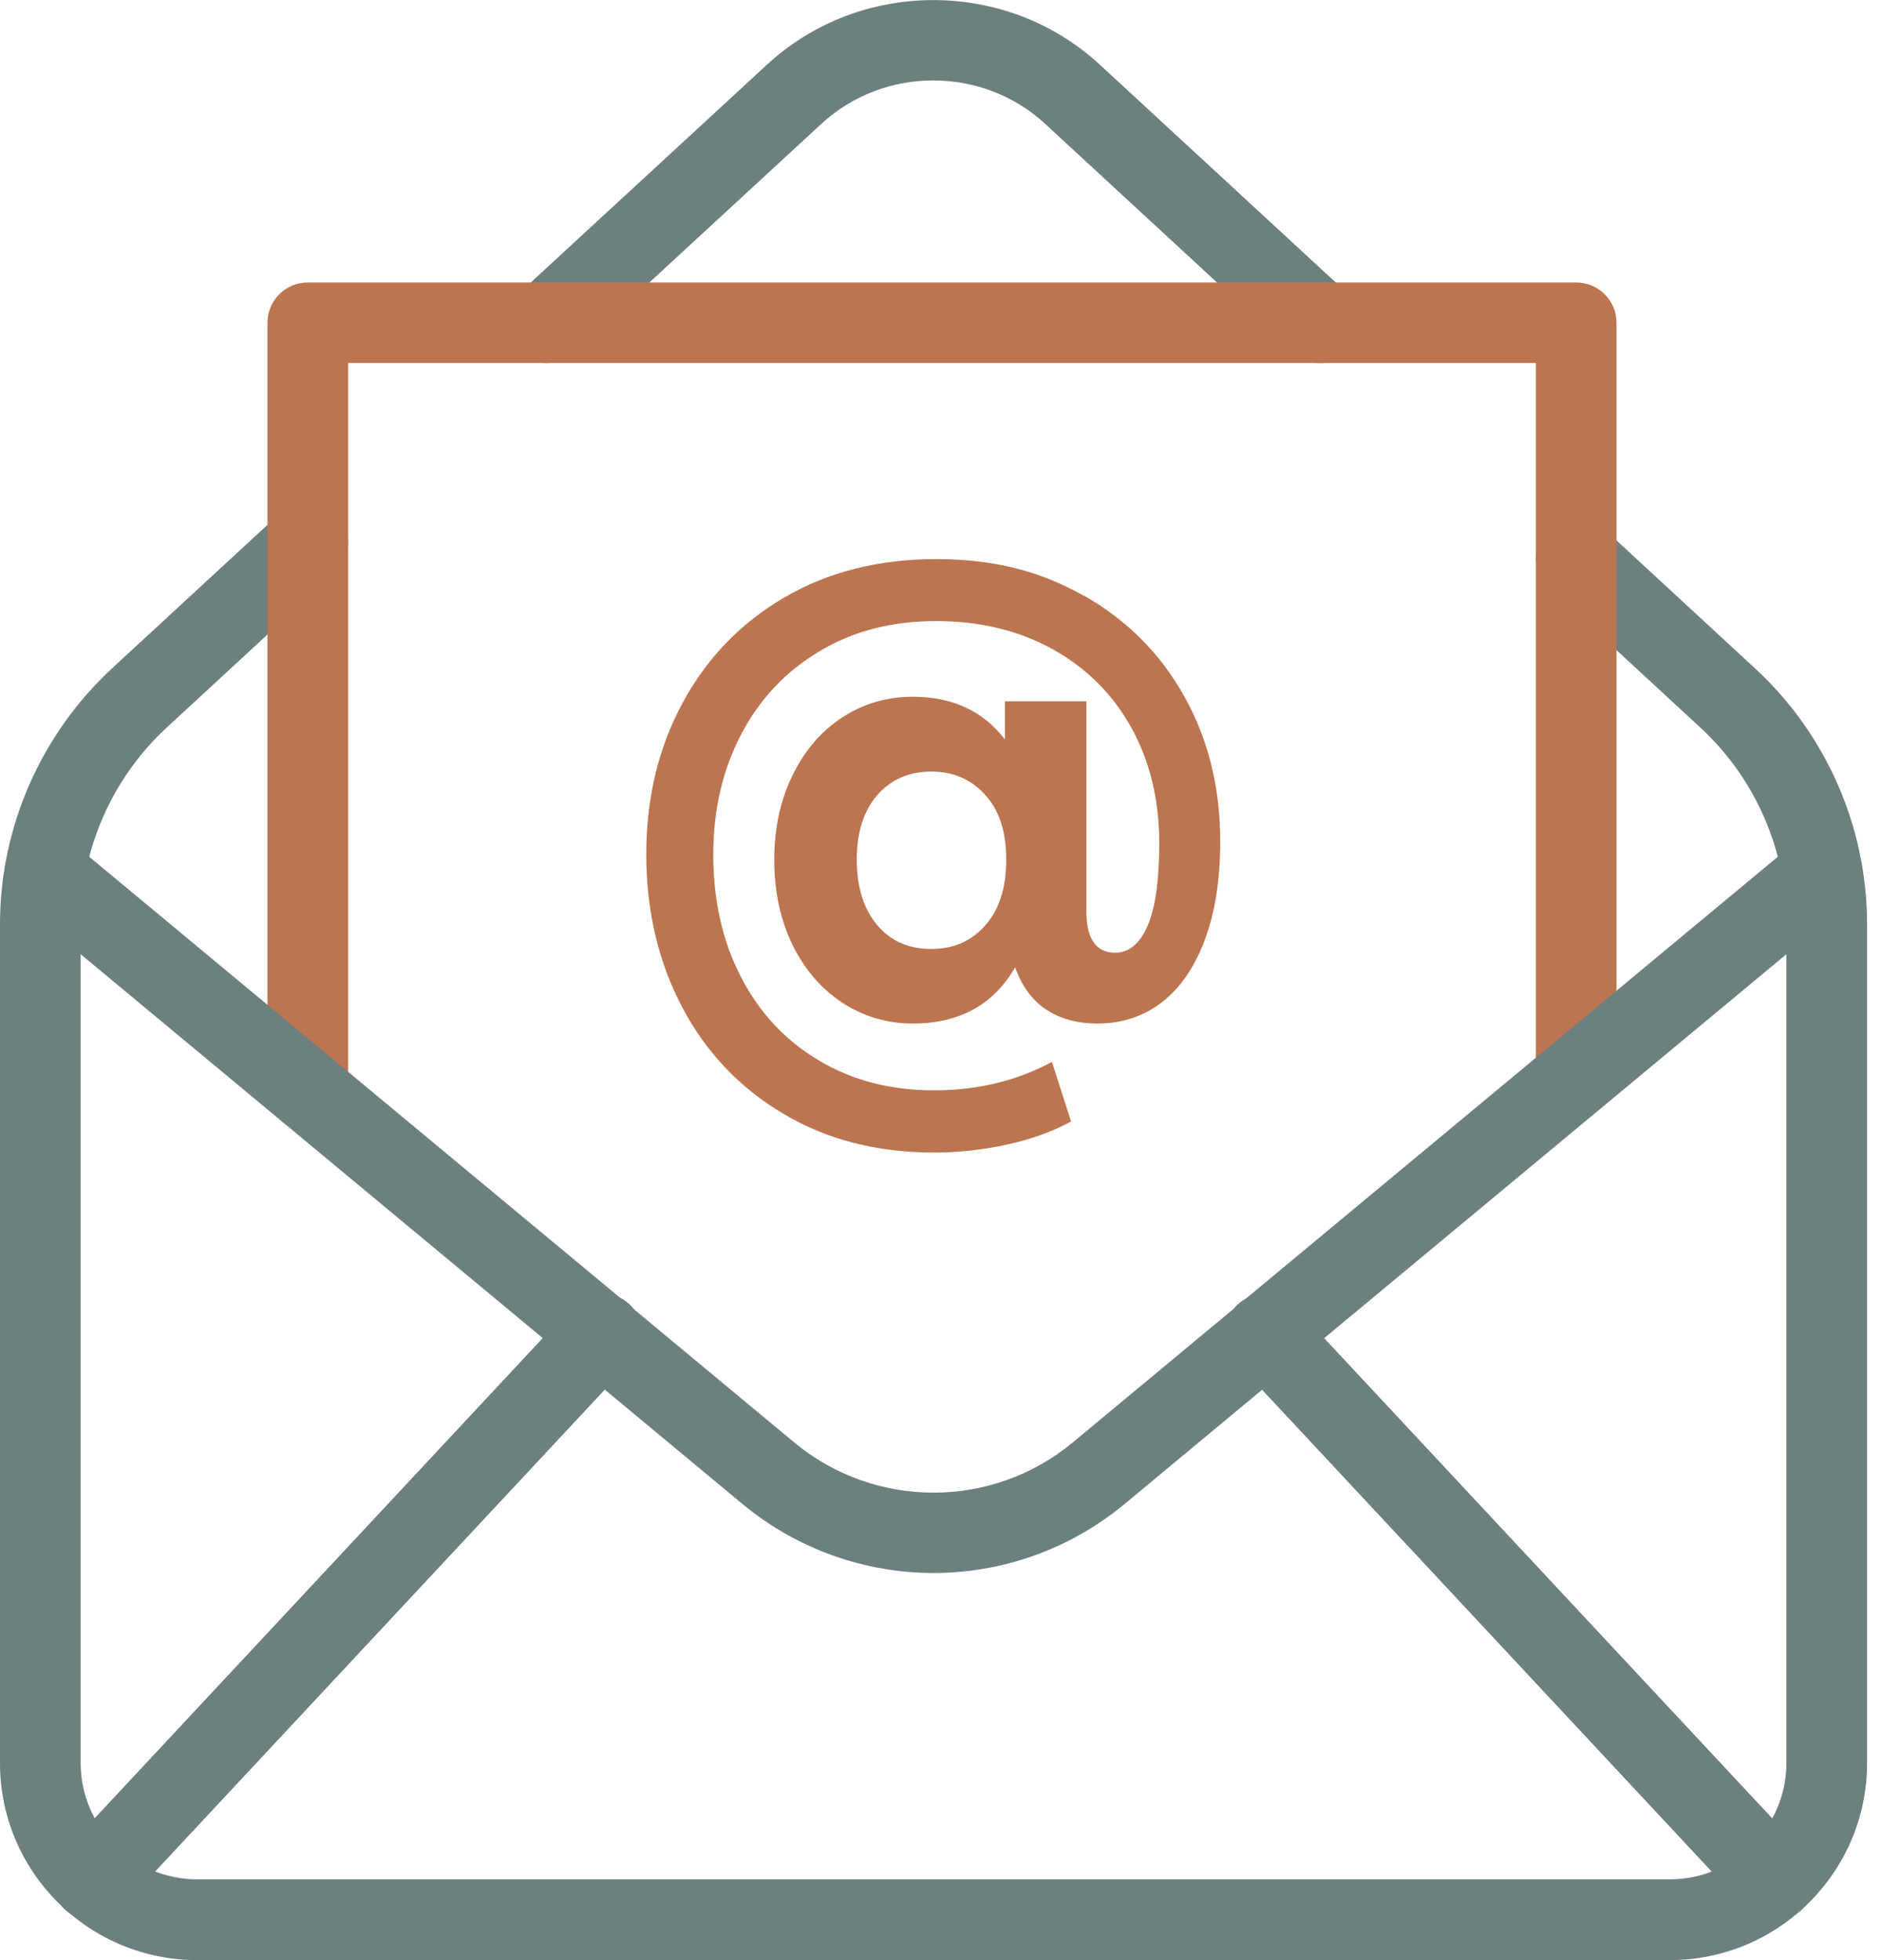
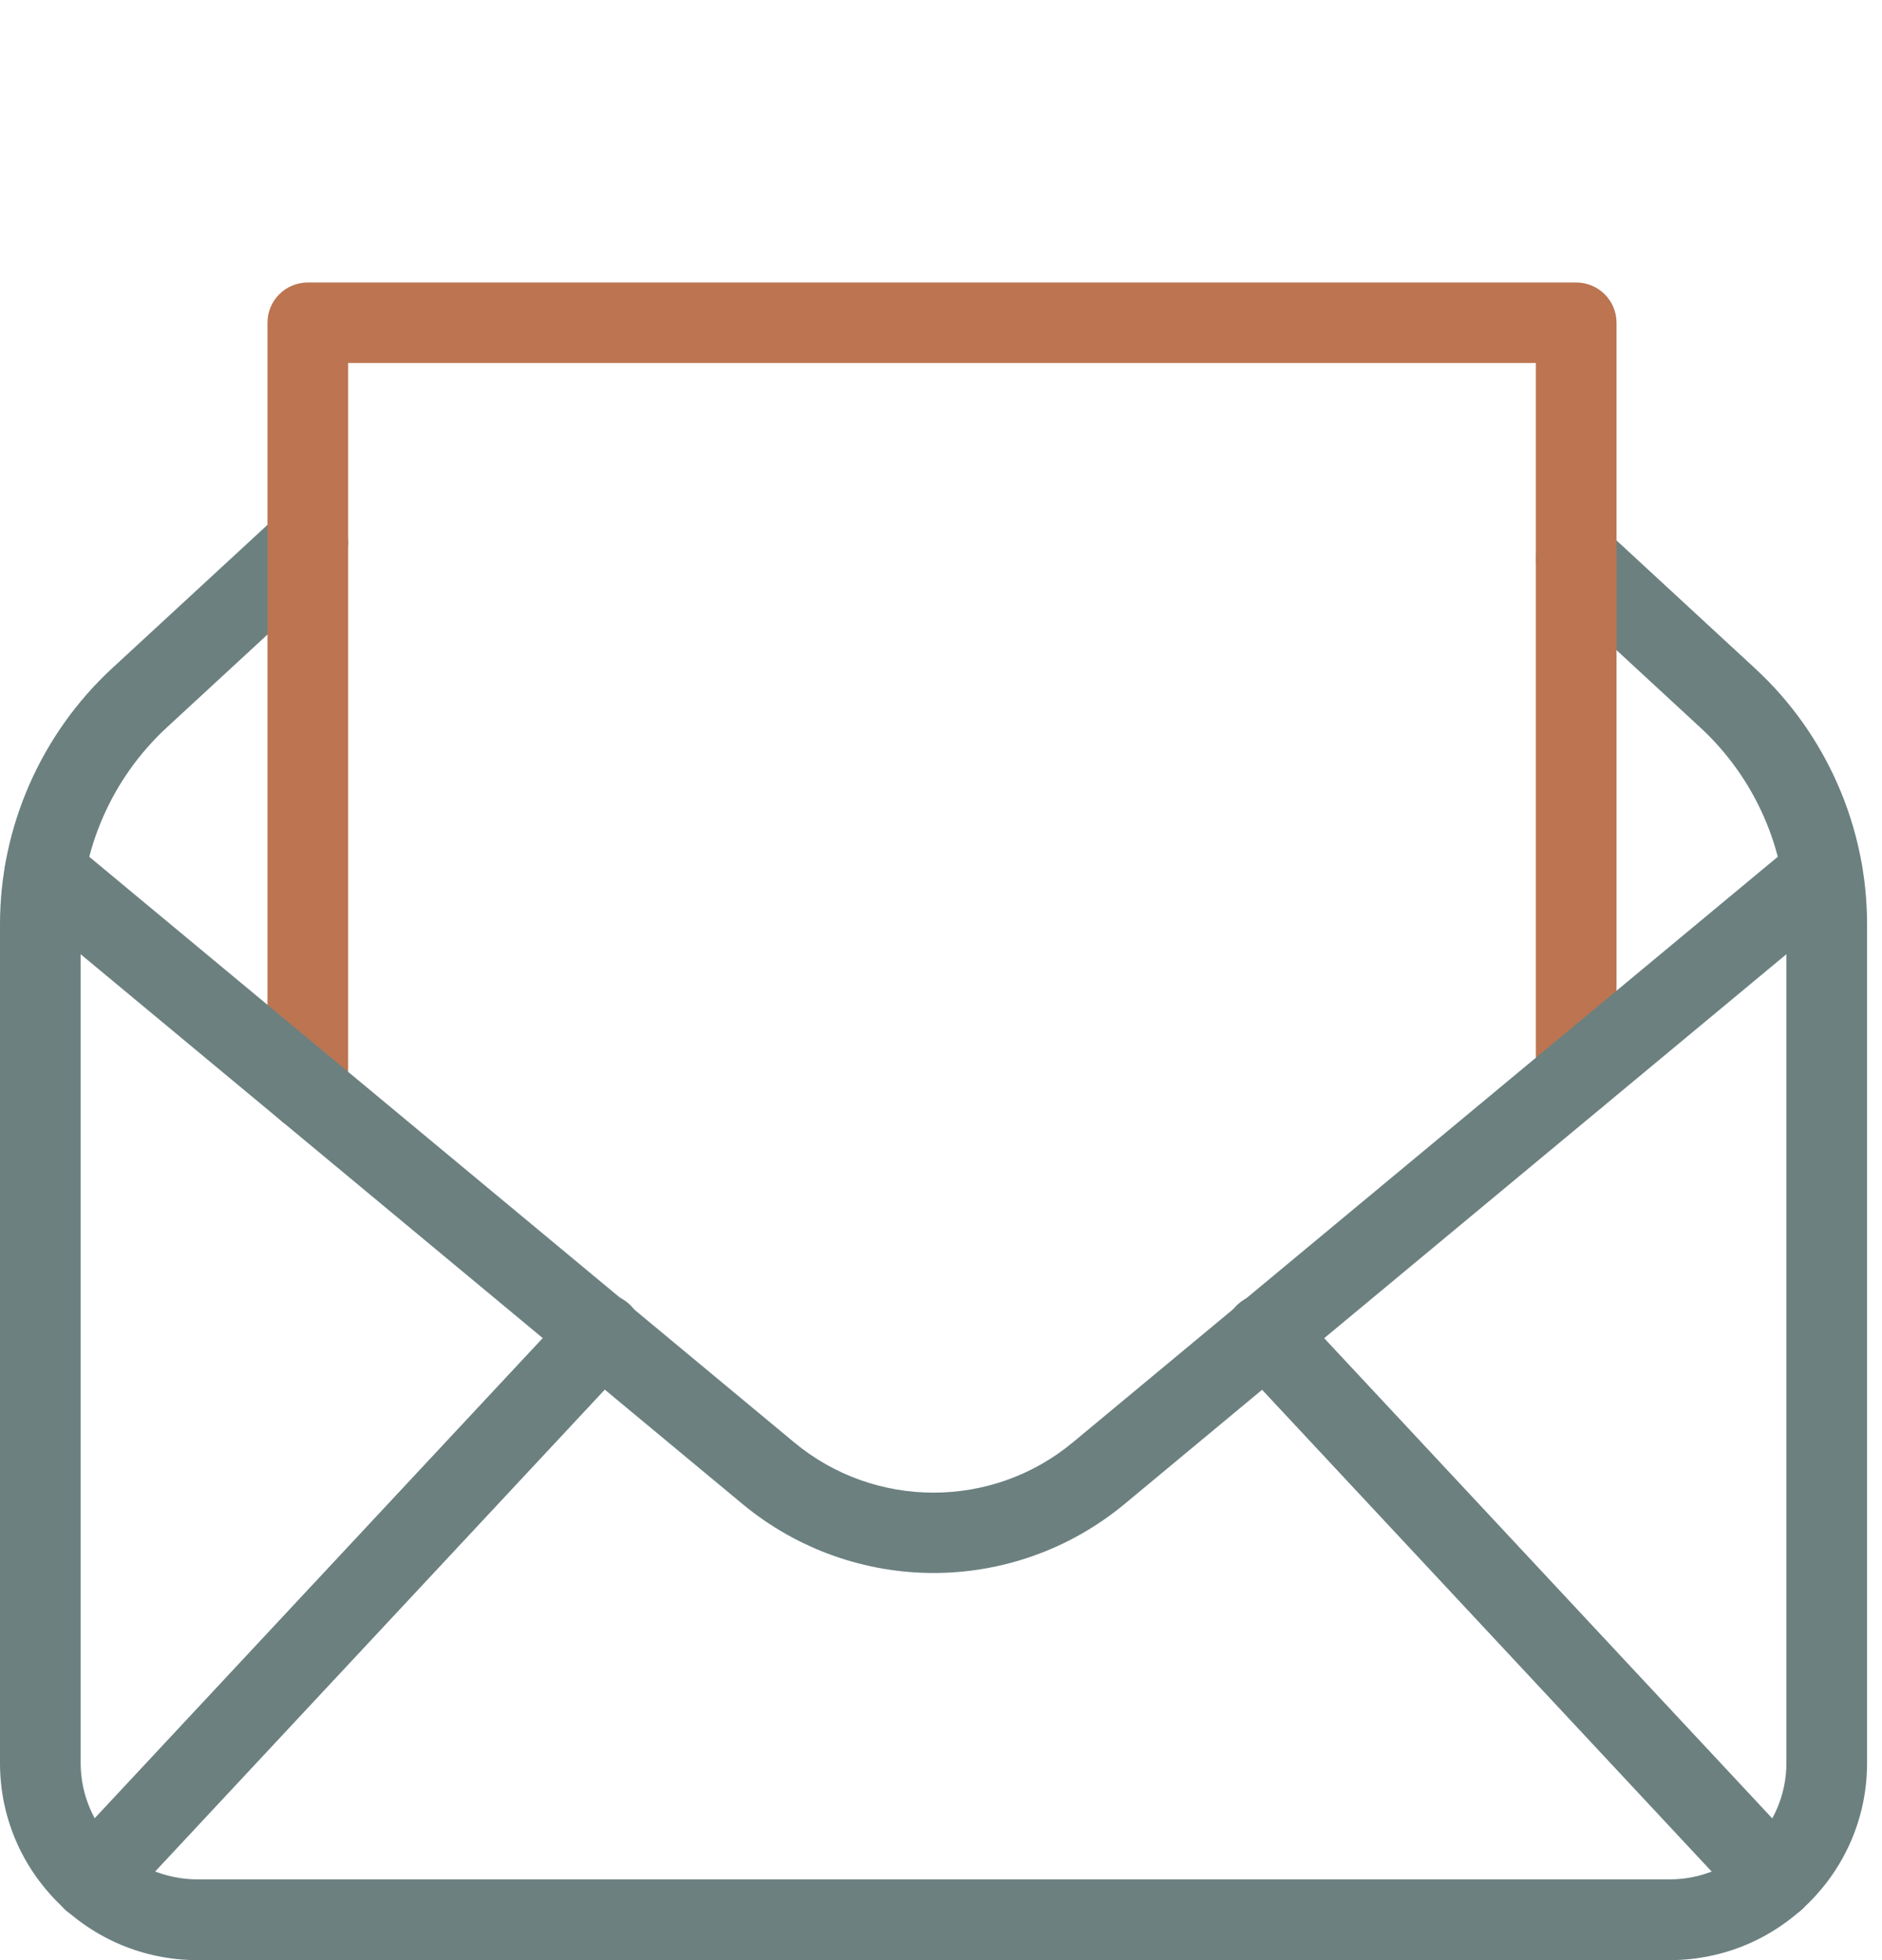
<svg xmlns="http://www.w3.org/2000/svg" width="48" height="50" viewBox="0 0 48 50" fill="none">
  <g clip-path="url(#clip0_632_3840)">
    <path d="M42.586 50H5.033C2.256 50 0 47.748 0 44.977V23.57C0 21.106 1.042 18.731 2.852 17.054L7.151 13.085C7.57 12.702 8.221 12.722 8.605 13.14C8.79 13.338 8.879 13.585 8.879 13.838C8.879 14.112 8.77 14.392 8.55 14.591L4.251 18.56C2.859 19.847 2.057 21.667 2.057 23.563V44.97C2.057 46.605 3.394 47.94 5.033 47.94H42.586C44.225 47.94 45.562 46.605 45.562 44.97V23.563C45.562 21.667 44.76 19.847 43.368 18.56L39.501 14.988C39.281 14.782 39.172 14.509 39.172 14.235C39.172 13.988 39.261 13.735 39.446 13.537C39.83 13.119 40.481 13.092 40.9 13.482L44.767 17.054C46.577 18.724 47.619 21.099 47.619 23.57V44.977C47.619 47.748 45.363 50 42.586 50Z" fill="#6C8080" />
    <path d="M2.352 48.98C2.098 48.98 1.851 48.891 1.652 48.707C1.433 48.501 1.323 48.227 1.323 47.954C1.323 47.701 1.412 47.454 1.598 47.256L14.598 33.322C14.982 32.904 15.633 32.884 16.051 33.267C16.271 33.472 16.38 33.746 16.38 34.02C16.38 34.273 16.291 34.52 16.106 34.718L3.106 48.652C2.907 48.871 2.626 48.98 2.352 48.98Z" fill="#6C8080" />
    <path d="M45.26 48.98C44.986 48.98 44.712 48.871 44.506 48.652L31.512 34.725C31.327 34.526 31.238 34.273 31.238 34.027C31.238 33.753 31.348 33.479 31.567 33.274C31.986 32.891 32.637 32.911 33.021 33.329L46.014 47.256C46.199 47.454 46.288 47.707 46.288 47.954C46.288 48.227 46.179 48.501 45.959 48.707C45.761 48.891 45.507 48.98 45.26 48.98Z" fill="#6C8080" />
-     <path d="M13.94 9.26C13.665 9.26 13.384 9.15 13.185 8.931C13 8.733 12.911 8.486 12.911 8.233C12.911 7.959 13.021 7.679 13.24 7.48L19.562 1.649C21.941 -0.547 25.671 -0.547 28.05 1.649L34.365 7.48C34.585 7.685 34.694 7.959 34.694 8.233C34.694 8.479 34.605 8.733 34.42 8.931C34.036 9.348 33.385 9.376 32.967 8.986L26.652 3.155C25.054 1.684 22.552 1.684 20.954 3.155L14.632 8.986C14.433 9.171 14.187 9.26 13.933 9.26H13.94Z" fill="#6C8080" />
    <path d="M7.851 28.846C7.282 28.846 6.822 28.387 6.822 27.82V8.233C6.822 7.665 7.282 7.206 7.851 7.206H40.2C40.769 7.206 41.229 7.665 41.229 8.233V27.457C41.229 28.025 40.769 28.483 40.2 28.483C39.631 28.483 39.172 28.025 39.172 27.457V9.259H8.879V27.82C8.879 28.387 8.42 28.846 7.851 28.846Z" fill="#BC7550" />
    <path d="M23.813 40.125C22.085 40.125 20.35 39.536 18.938 38.366L0.486 23.036C0.24 22.831 0.116 22.543 0.116 22.249C0.116 22.016 0.192 21.784 0.356 21.592C0.72 21.154 1.364 21.099 1.803 21.462L20.254 36.792C22.311 38.503 25.307 38.503 27.364 36.792L45.815 21.462C46.254 21.099 46.899 21.161 47.262 21.592C47.42 21.784 47.502 22.016 47.502 22.249C47.502 22.543 47.379 22.837 47.132 23.036L28.681 38.366C27.268 39.536 25.541 40.125 23.806 40.125H23.813Z" fill="#6C8080" />
-     <path d="M27.646 15.193C28.743 15.816 29.593 16.671 30.203 17.759C30.814 18.848 31.122 20.086 31.122 21.462C31.122 22.434 30.992 23.268 30.731 23.967C30.471 24.665 30.108 25.198 29.641 25.561C29.175 25.924 28.62 26.109 27.989 26.109C27.468 26.109 27.029 25.985 26.672 25.746C26.316 25.506 26.055 25.144 25.891 24.672C25.342 25.63 24.471 26.109 23.278 26.109C22.627 26.109 22.03 25.931 21.489 25.582C20.947 25.226 20.522 24.733 20.213 24.103C19.905 23.467 19.747 22.748 19.747 21.934C19.747 21.12 19.905 20.408 20.213 19.778C20.522 19.142 20.947 18.649 21.482 18.3C22.017 17.951 22.613 17.773 23.278 17.773C24.286 17.773 25.075 18.136 25.63 18.861V17.889H27.708V23.241C27.708 23.946 27.954 24.302 28.441 24.302C28.798 24.302 29.072 24.069 29.271 23.611C29.47 23.145 29.566 22.447 29.566 21.51C29.566 20.394 29.326 19.416 28.853 18.56C28.38 17.705 27.708 17.041 26.851 16.562C25.987 16.083 24.999 15.843 23.875 15.843C22.75 15.843 21.763 16.096 20.906 16.61C20.042 17.123 19.377 17.828 18.904 18.731C18.431 19.634 18.191 20.661 18.191 21.804C18.191 22.947 18.424 24.008 18.897 24.918C19.363 25.828 20.028 26.54 20.878 27.046C21.729 27.559 22.709 27.813 23.82 27.813C24.931 27.813 25.925 27.573 26.83 27.087L27.317 28.607C26.857 28.86 26.316 29.058 25.692 29.195C25.068 29.332 24.444 29.4 23.82 29.4C22.373 29.4 21.091 29.072 19.987 28.415C18.876 27.758 18.012 26.855 17.402 25.698C16.792 24.541 16.483 23.241 16.483 21.797C16.483 20.353 16.792 19.073 17.409 17.93C18.026 16.788 18.897 15.884 20.015 15.234C21.132 14.584 22.421 14.262 23.882 14.262C25.342 14.262 26.542 14.57 27.632 15.193H27.646ZM25.13 23.604C25.486 23.2 25.664 22.646 25.664 21.927C25.664 21.209 25.486 20.675 25.13 20.278C24.773 19.881 24.314 19.682 23.751 19.682C23.189 19.682 22.723 19.881 22.373 20.285C22.023 20.688 21.852 21.236 21.852 21.927C21.852 22.618 22.023 23.186 22.373 23.597C22.716 24.008 23.175 24.206 23.751 24.206C24.327 24.206 24.773 24.008 25.13 23.604Z" fill="#BC7550" />
  </g>
  <defs>
    <clipPath id="clip0_632_3840">
      <rect width="47.619" height="50" fill="white" />
    </clipPath>
  </defs>
</svg>